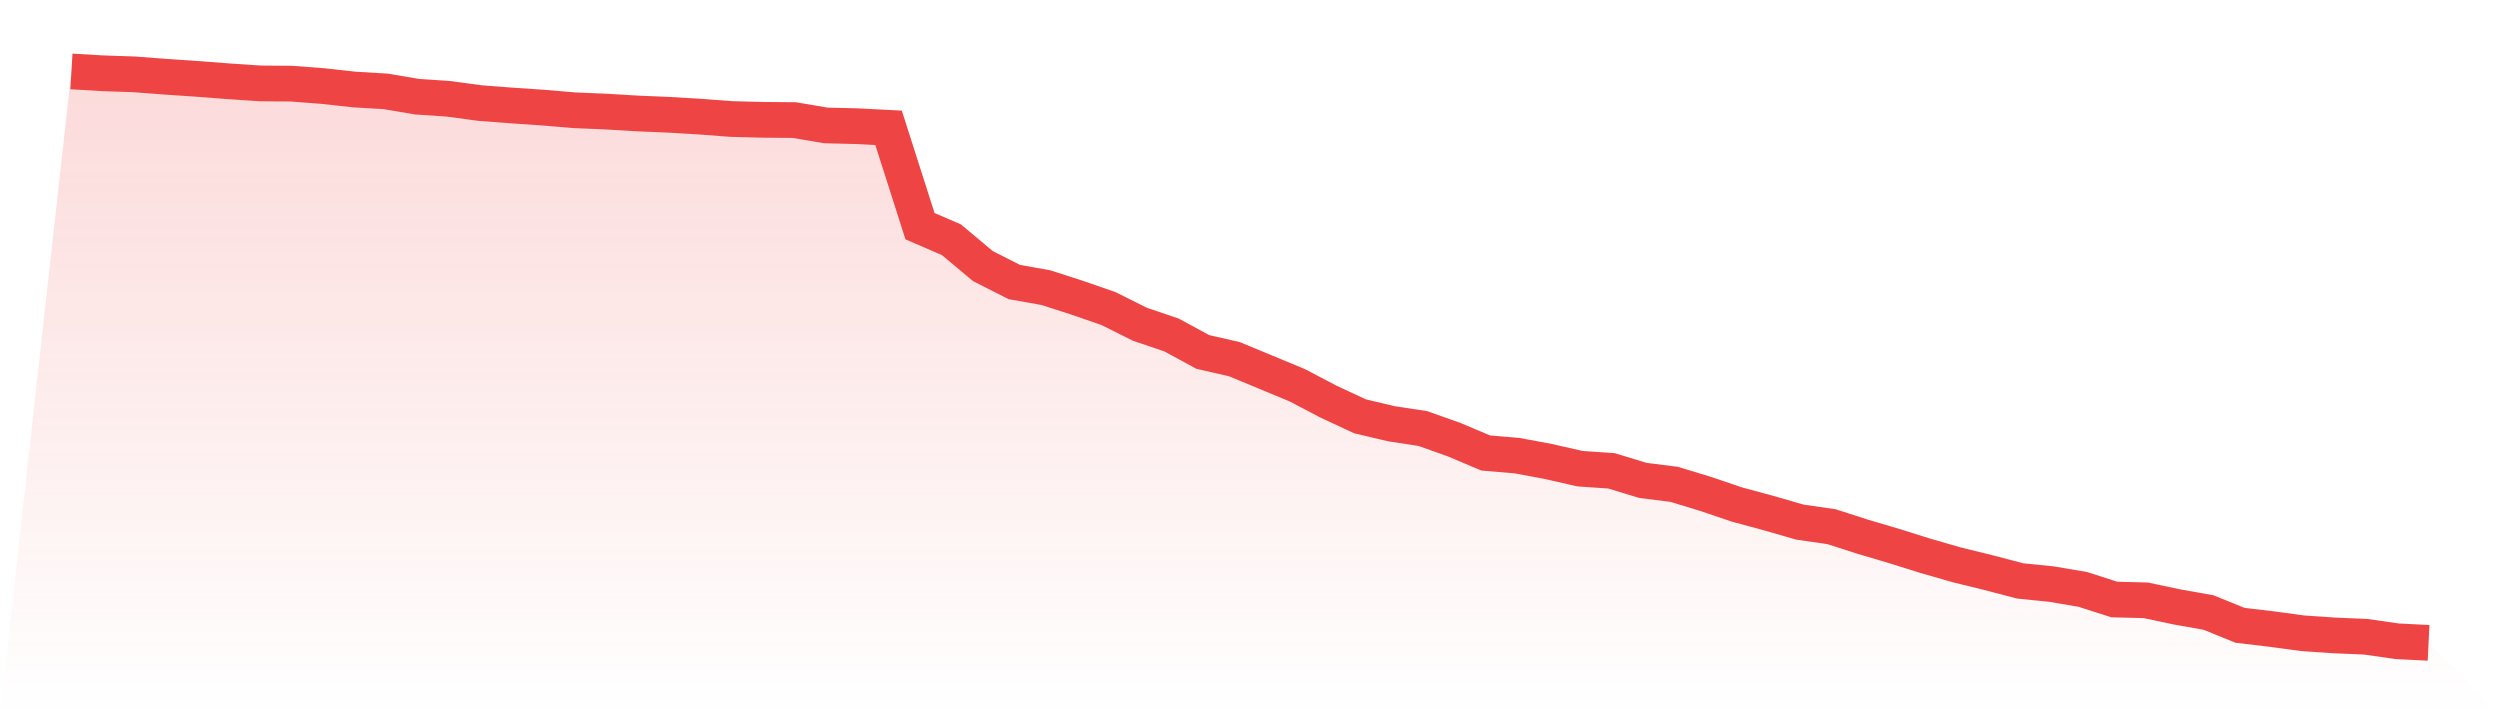
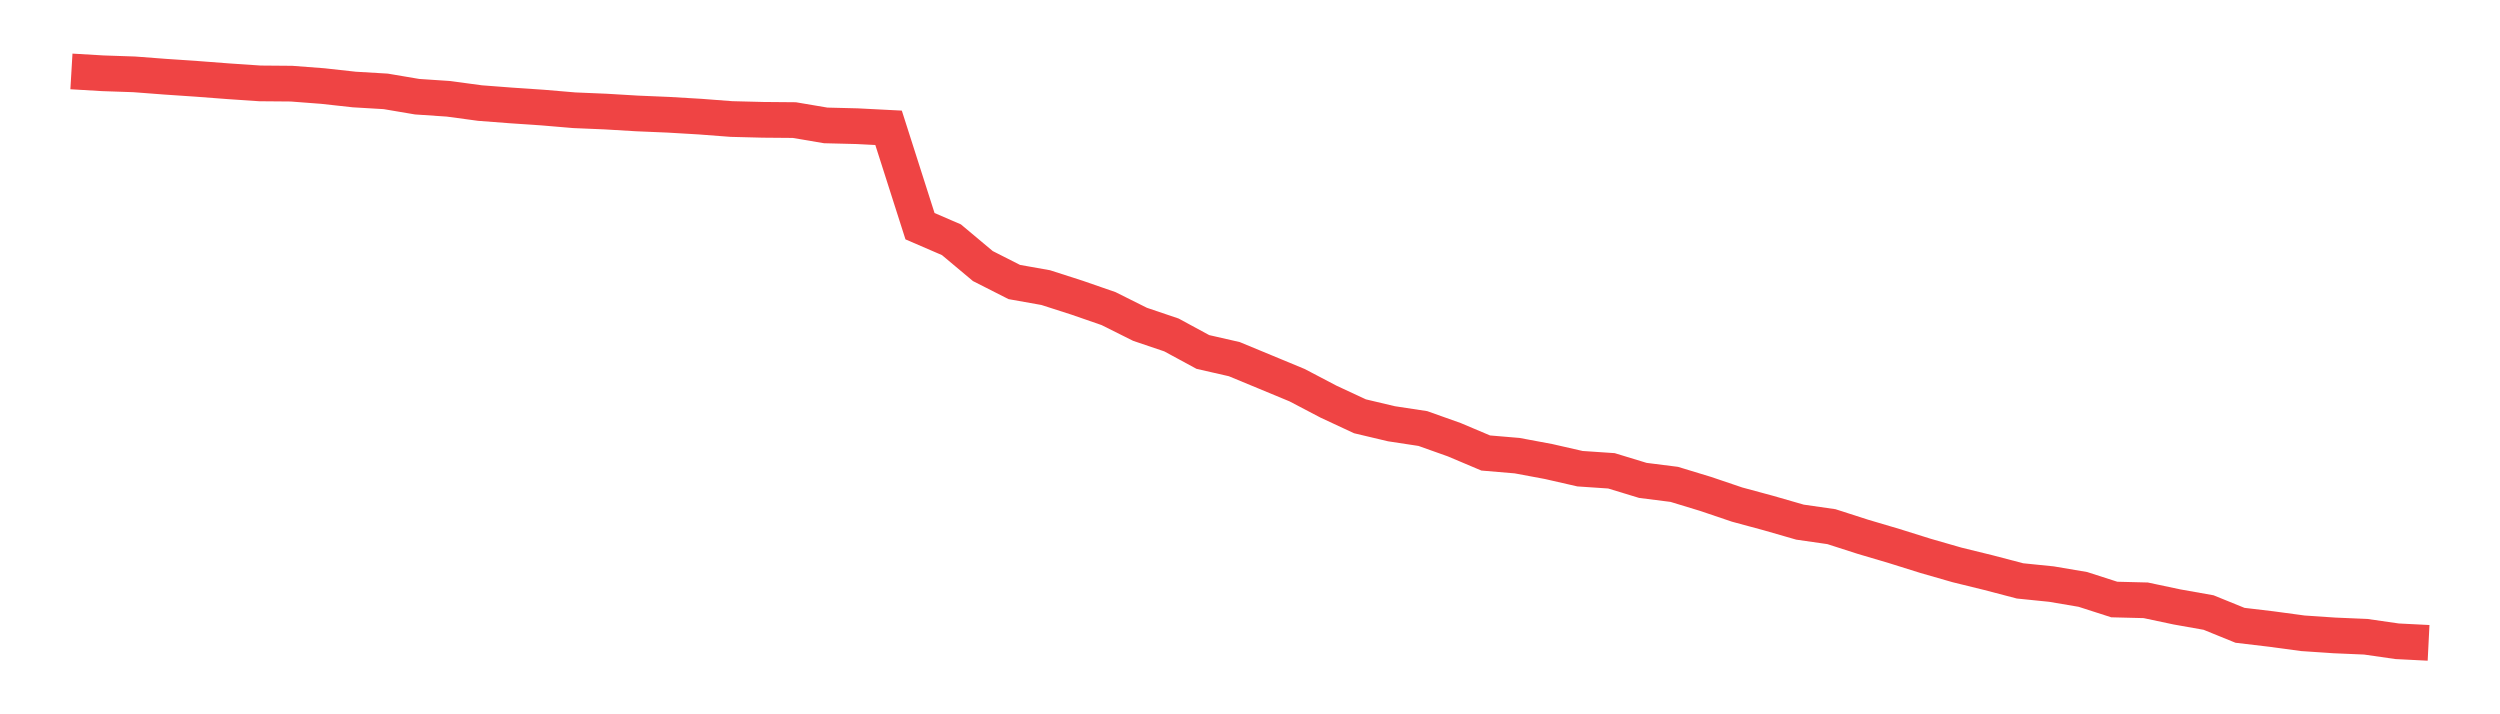
<svg xmlns="http://www.w3.org/2000/svg" viewBox="0 0 140 40">
  <defs>
    <linearGradient id="gradient" x1="0" x2="0" y1="0" y2="1">
      <stop offset="0%" stop-color="#ef4444" stop-opacity="0.2" />
      <stop offset="100%" stop-color="#ef4444" stop-opacity="0" />
    </linearGradient>
  </defs>
-   <path d="M4,4 L4,4 L5.76,4.104 L7.52,4.164 L9.28,4.298 L11.04,4.417 L12.8,4.551 L14.56,4.67 L16.32,4.685 L18.08,4.819 L19.84,5.013 L21.6,5.117 L23.36,5.415 L25.12,5.534 L26.88,5.772 L28.64,5.906 L30.4,6.025 L32.16,6.174 L33.92,6.248 L35.68,6.353 L37.44,6.427 L39.2,6.531 L40.96,6.665 L42.72,6.71 L44.48,6.725 L46.24,7.023 L48,7.067 L49.76,7.157 L51.52,12.666 L53.28,13.426 L55.04,14.9 L56.8,15.793 L58.56,16.106 L60.32,16.672 L62.08,17.282 L63.84,18.161 L65.6,18.757 L67.36,19.71 L69.12,20.112 L70.88,20.841 L72.64,21.571 L74.4,22.494 L76.16,23.313 L77.92,23.73 L79.68,23.998 L81.44,24.624 L83.2,25.368 L84.96,25.517 L86.72,25.845 L88.48,26.247 L90.24,26.366 L92,26.902 L93.76,27.125 L95.52,27.661 L97.28,28.257 L99.04,28.733 L100.8,29.24 L102.56,29.493 L104.32,30.059 L106.08,30.58 L107.84,31.131 L109.6,31.637 L111.36,32.069 L113.12,32.53 L114.88,32.709 L116.64,33.007 L118.4,33.573 L120.16,33.617 L121.92,33.99 L123.68,34.302 L125.44,35.017 L127.2,35.226 L128.96,35.464 L130.72,35.583 L132.48,35.658 L134.24,35.911 L136,36 L140,40 L0,40 z" fill="url(#gradient)" />
  <path d="M4,4 L4,4 L5.76,4.104 L7.52,4.164 L9.28,4.298 L11.04,4.417 L12.8,4.551 L14.56,4.67 L16.32,4.685 L18.08,4.819 L19.84,5.013 L21.6,5.117 L23.36,5.415 L25.12,5.534 L26.88,5.772 L28.64,5.906 L30.4,6.025 L32.16,6.174 L33.92,6.248 L35.68,6.353 L37.44,6.427 L39.2,6.531 L40.96,6.665 L42.72,6.71 L44.48,6.725 L46.24,7.023 L48,7.067 L49.76,7.157 L51.52,12.666 L53.28,13.426 L55.04,14.9 L56.8,15.793 L58.56,16.106 L60.32,16.672 L62.08,17.282 L63.84,18.161 L65.6,18.757 L67.36,19.71 L69.12,20.112 L70.88,20.841 L72.64,21.571 L74.4,22.494 L76.16,23.313 L77.92,23.73 L79.68,23.998 L81.44,24.624 L83.2,25.368 L84.96,25.517 L86.72,25.845 L88.48,26.247 L90.24,26.366 L92,26.902 L93.76,27.125 L95.52,27.661 L97.28,28.257 L99.04,28.733 L100.8,29.24 L102.56,29.493 L104.32,30.059 L106.08,30.58 L107.84,31.131 L109.6,31.637 L111.36,32.069 L113.12,32.53 L114.88,32.709 L116.64,33.007 L118.4,33.573 L120.16,33.617 L121.92,33.99 L123.68,34.302 L125.44,35.017 L127.2,35.226 L128.96,35.464 L130.72,35.583 L132.48,35.658 L134.24,35.911 L136,36" fill="none" stroke="#ef4444" stroke-width="2" />
</svg>